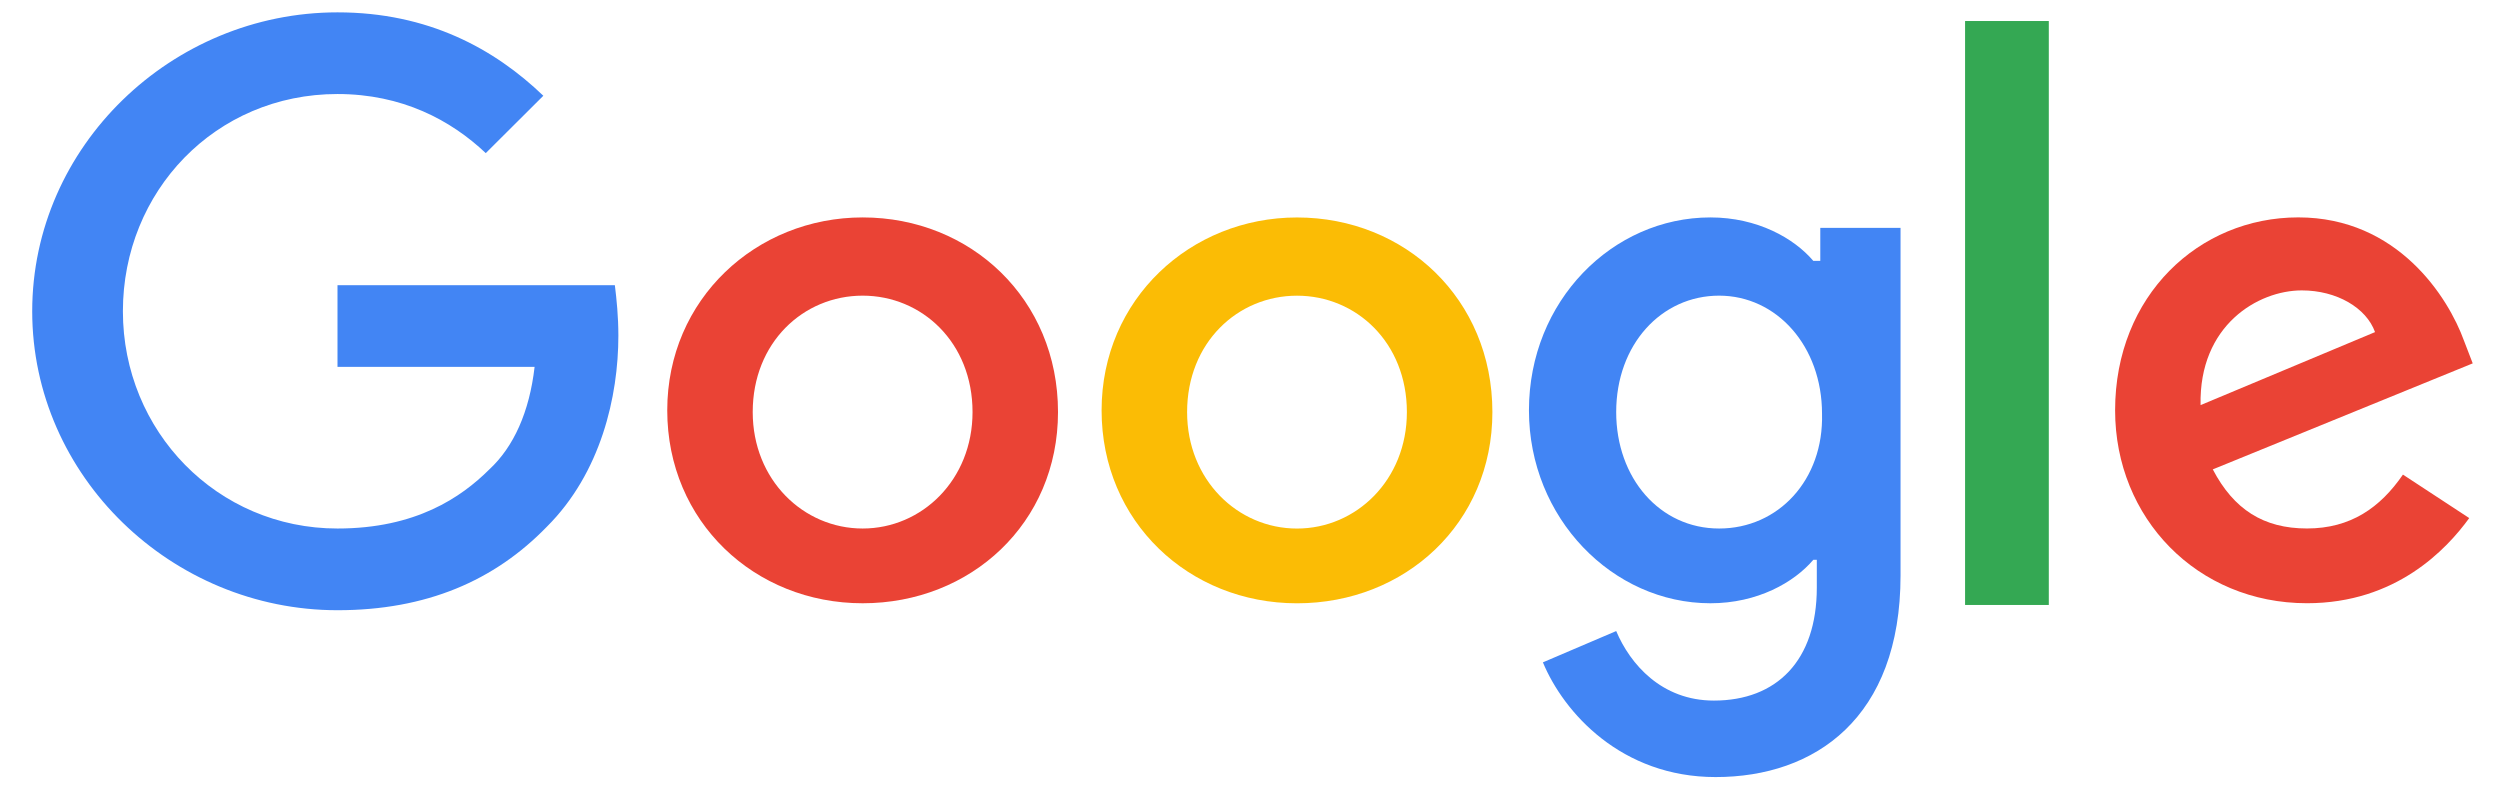
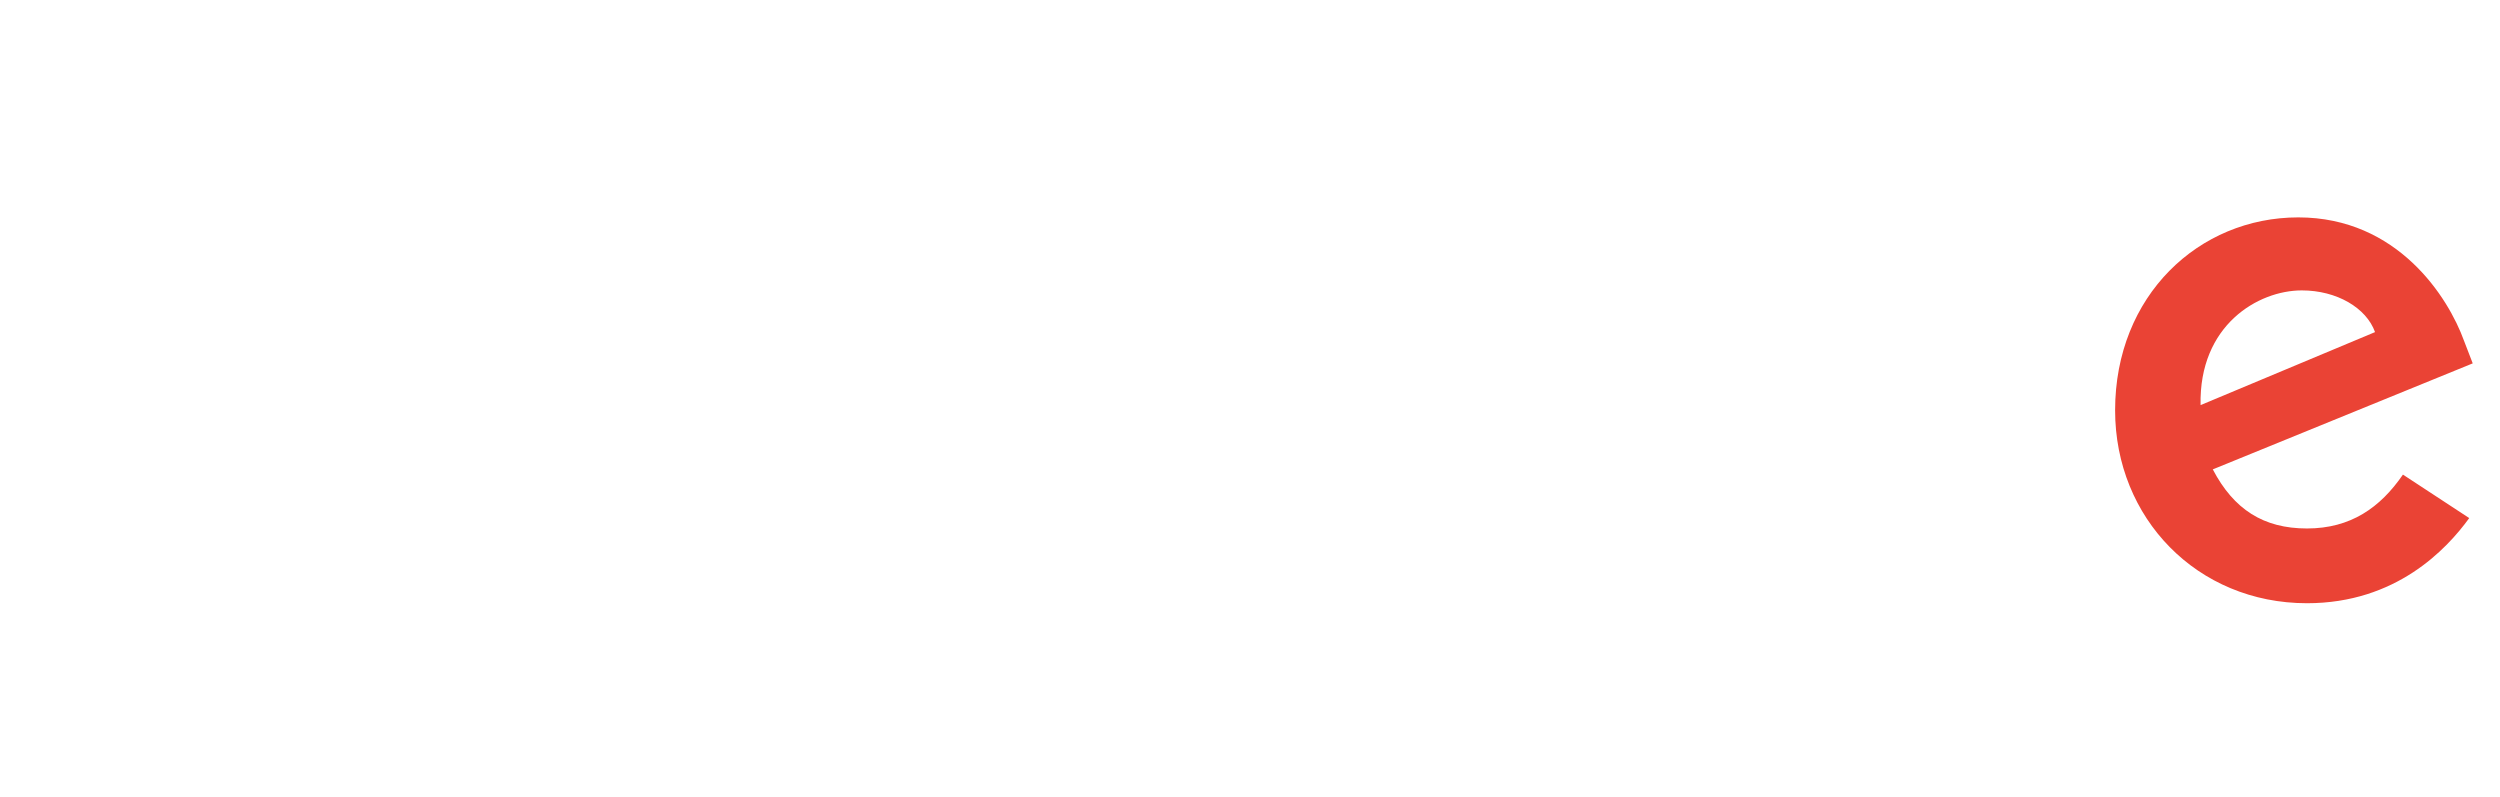
<svg xmlns="http://www.w3.org/2000/svg" width="69" height="22" viewBox="0 0 69 22" fill="none">
-   <path d="M9.315 7.872L9.315 10.126L14.755 10.126C14.611 11.373 14.178 12.333 13.504 12.957C12.733 13.724 11.481 14.587 9.315 14.587C5.992 14.587 3.392 11.901 3.392 8.591C3.392 5.282 5.944 2.595 9.315 2.595C11.096 2.595 12.444 3.315 13.407 4.226L14.996 2.643C13.648 1.348 11.818 0.341 9.315 0.341C4.741 0.341 0.889 4.034 0.889 8.591C0.889 13.148 4.741 16.842 9.315 16.842C11.77 16.842 13.648 16.026 15.092 14.539C16.585 13.052 17.067 10.942 17.067 9.263C17.067 8.735 17.018 8.256 16.97 7.872L9.315 7.872Z" fill="#4285F4" />
-   <path d="M23.809 6.001C20.872 6.001 18.416 8.255 18.416 11.325C18.416 14.395 20.823 16.65 23.809 16.65C26.794 16.65 29.201 14.443 29.201 11.373C29.201 8.255 26.794 6.001 23.809 6.001ZM23.809 14.587C22.172 14.587 20.775 13.244 20.775 11.373C20.775 9.455 22.172 8.16 23.809 8.16C25.446 8.16 26.842 9.455 26.842 11.373C26.842 13.244 25.446 14.587 23.809 14.587Z" fill="#EA4335" />
-   <path d="M50.144 7.2L50.047 7.2C49.518 6.577 48.507 6.001 47.207 6.001C44.51 6.001 42.199 8.303 42.199 11.325C42.199 14.3 44.51 16.65 47.207 16.65C48.507 16.65 49.518 16.074 50.047 15.451L50.144 15.451L50.144 16.218C50.144 18.233 49.036 19.336 47.303 19.336C45.858 19.336 44.992 18.329 44.607 17.417L42.584 18.281C43.162 19.672 44.751 21.447 47.351 21.447C50.096 21.447 52.455 19.816 52.455 15.882L52.455 6.289L50.24 6.289L50.24 7.2L50.144 7.2ZM47.447 14.587C45.81 14.587 44.607 13.196 44.607 11.373C44.607 9.503 45.858 8.16 47.447 8.16C49.036 8.16 50.288 9.551 50.288 11.421C50.336 13.244 49.084 14.587 47.447 14.587Z" fill="#4285F4" />
-   <path d="M35.797 6.002C32.86 6.002 30.404 8.256 30.404 11.326C30.404 14.396 32.812 16.651 35.797 16.651C38.782 16.651 41.19 14.444 41.19 11.374C41.19 8.256 38.782 6.002 35.797 6.002ZM35.797 14.588C34.16 14.588 32.764 13.245 32.764 11.374C32.764 9.456 34.16 8.161 35.797 8.161C37.434 8.161 38.83 9.456 38.83 11.374C38.83 13.245 37.434 14.588 35.797 14.588Z" fill="#FBBC05" />
-   <path d="M54.236 0.58L56.547 0.58L56.547 16.697L54.236 16.697L54.236 0.58Z" fill="#34A853" />
  <path d="M63.673 14.586C62.47 14.586 61.651 14.059 61.073 12.955L68.247 10.029L68.007 9.406C67.573 8.207 66.177 6 63.432 6C60.688 6 58.377 8.159 58.377 11.325C58.377 14.299 60.64 16.649 63.673 16.649C66.129 16.649 67.525 15.162 68.151 14.299L66.321 13.099C65.695 14.011 64.877 14.586 63.673 14.586ZM63.529 8.015C64.492 8.015 65.31 8.494 65.551 9.166L60.736 11.181C60.688 8.974 62.325 8.015 63.529 8.015Z" fill="#EA4335" />
</svg>